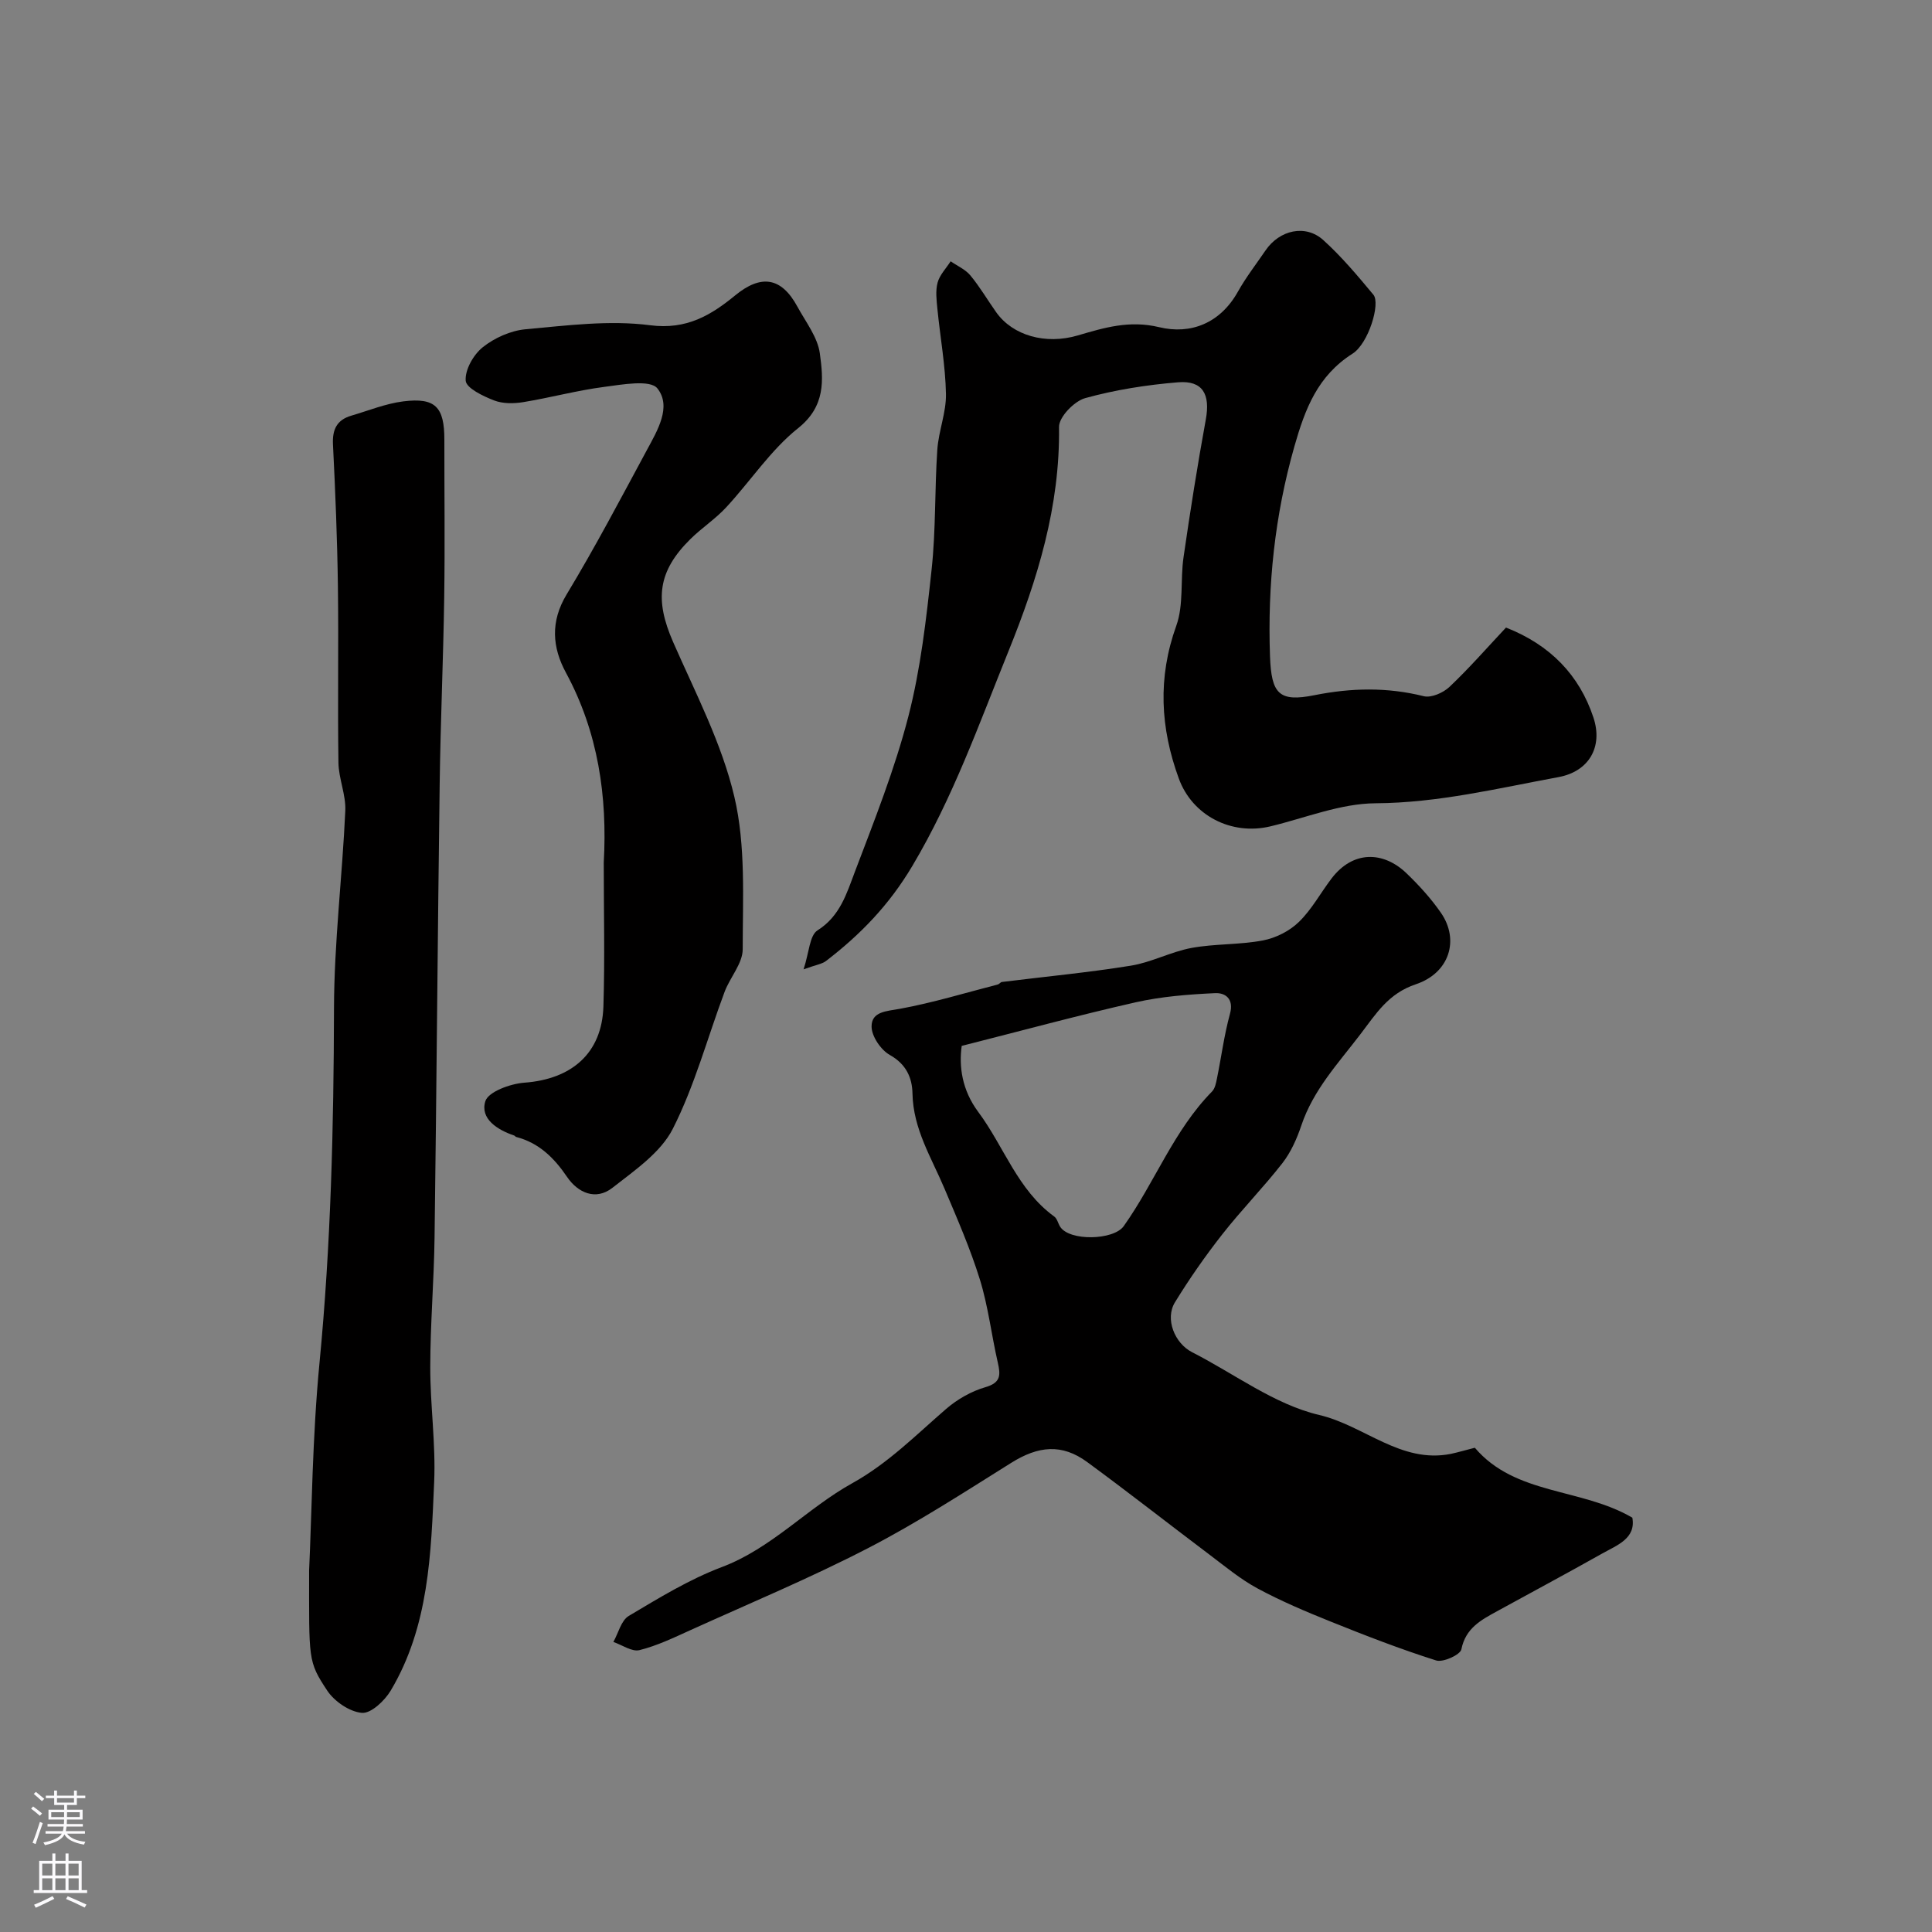
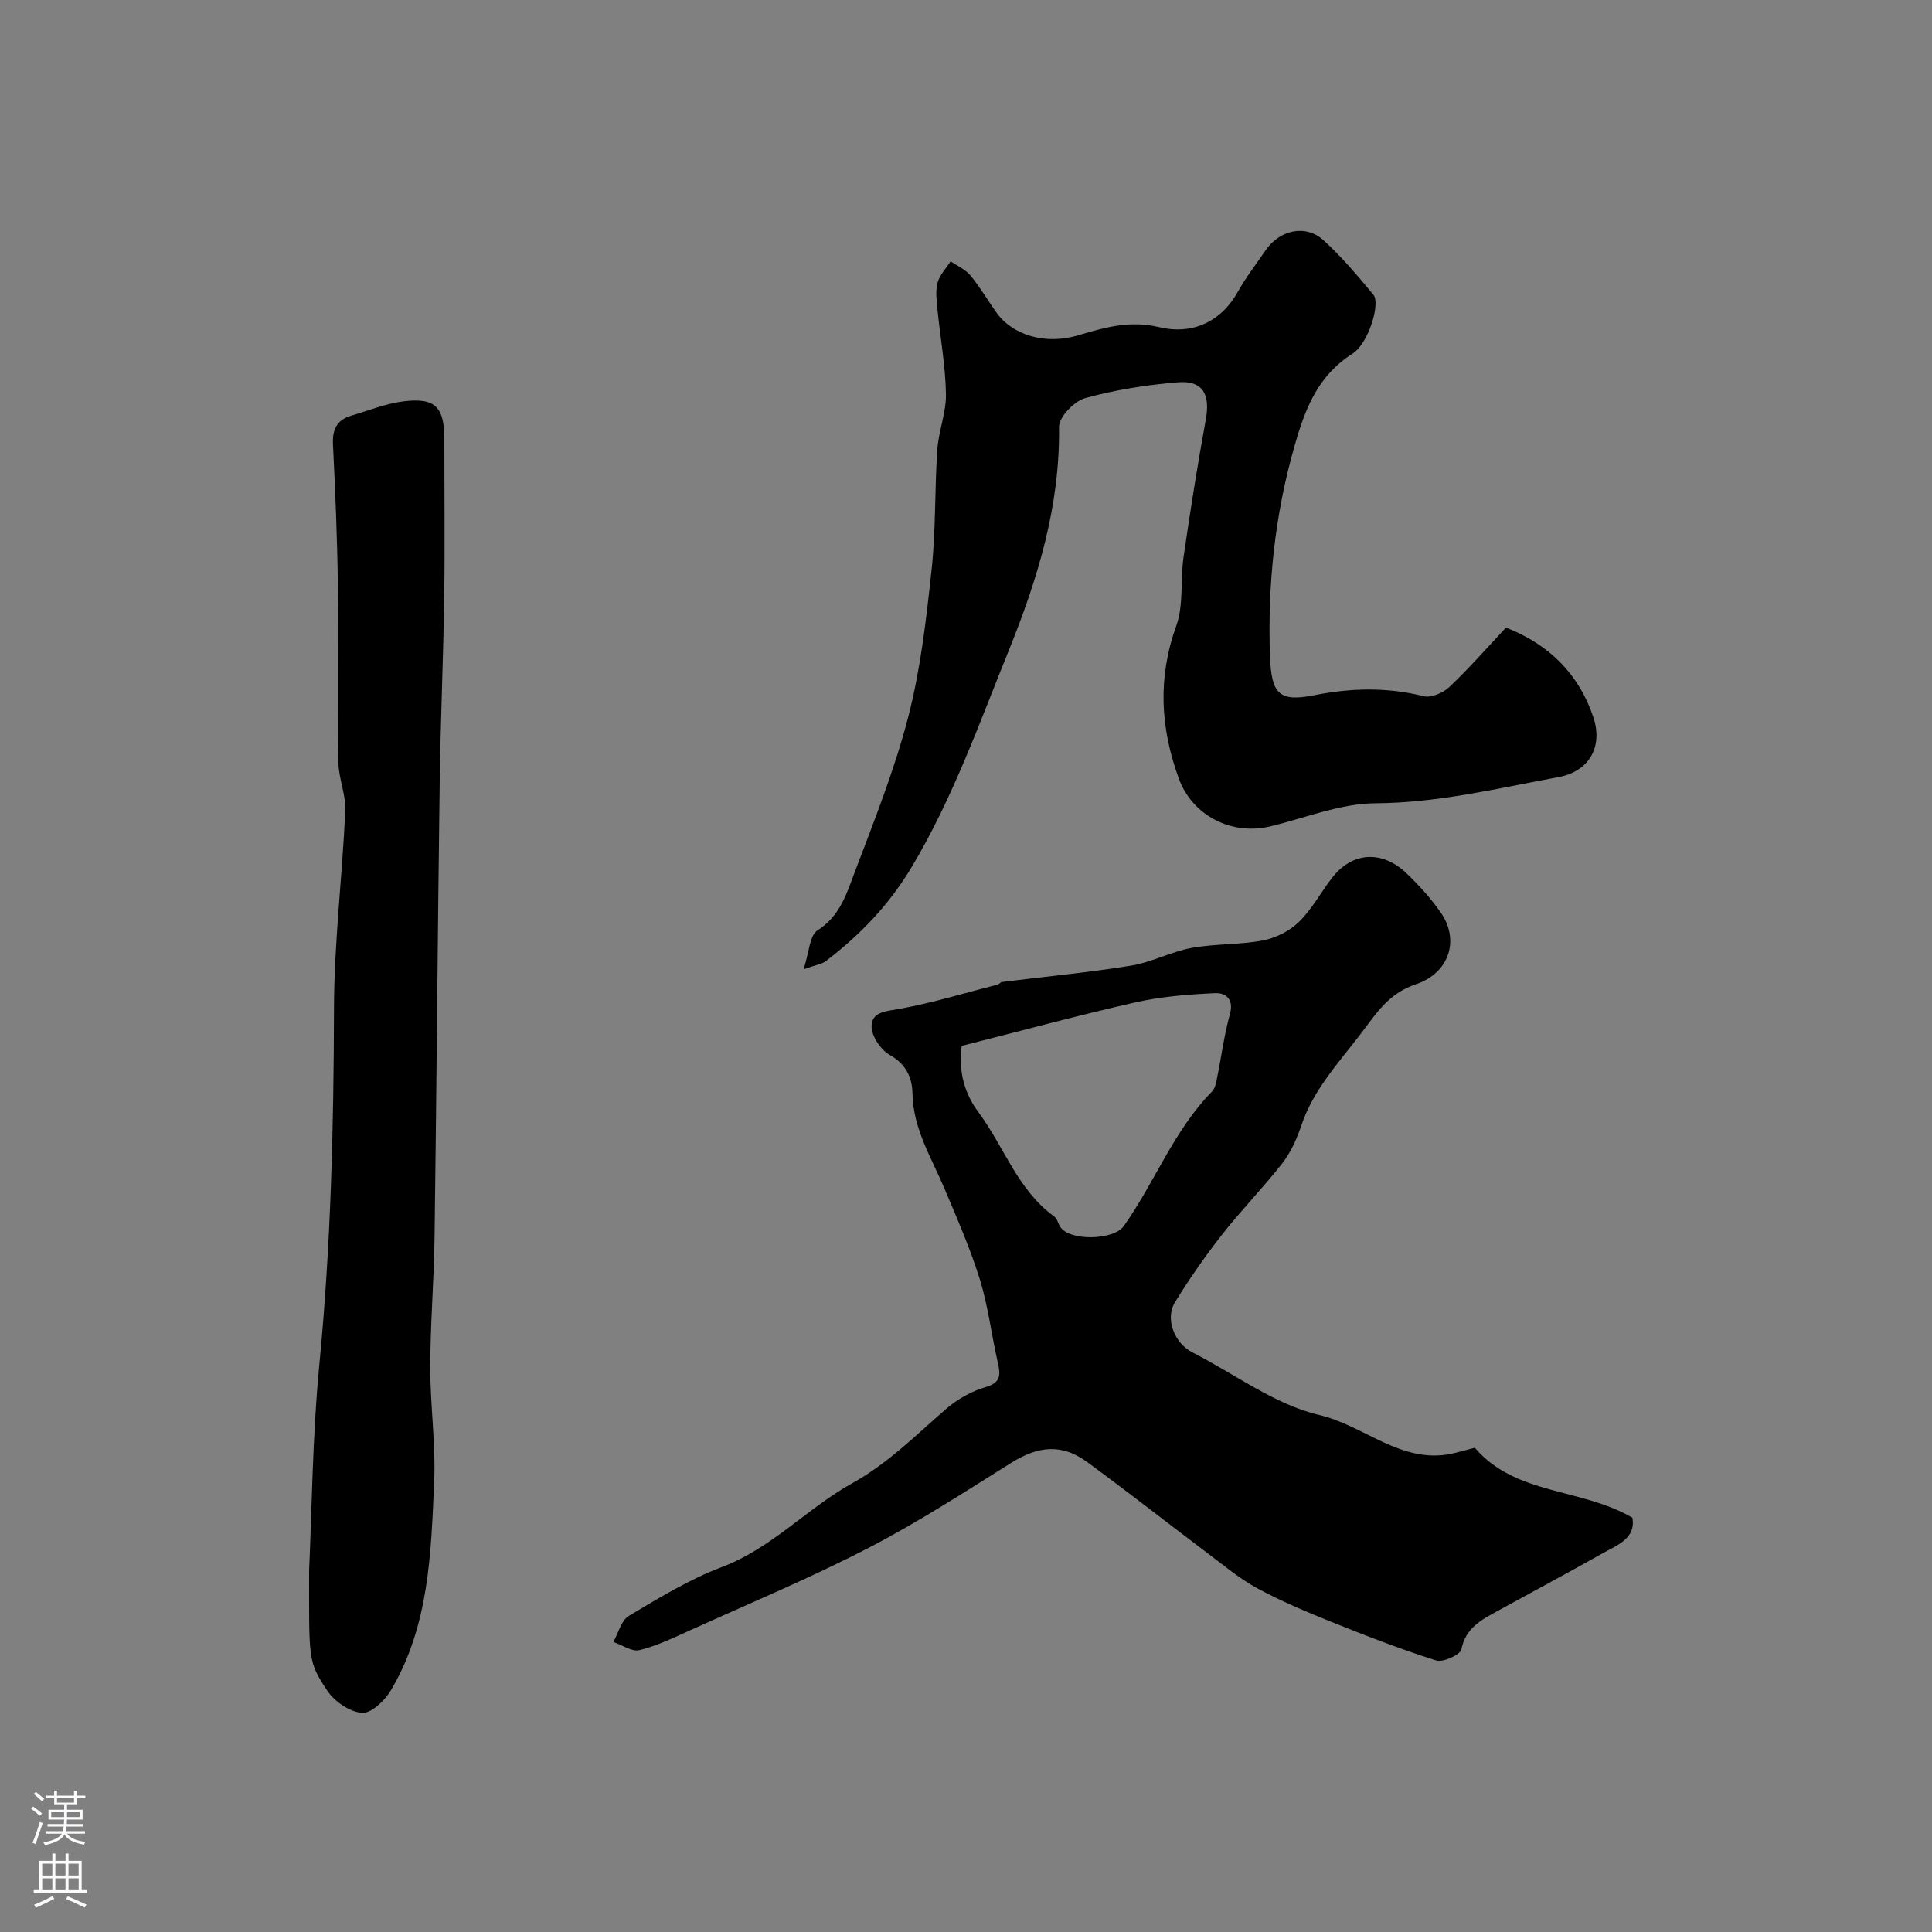
<svg xmlns="http://www.w3.org/2000/svg" enable-background="new 0 0 400 400" viewBox="0 0 400 400">
  <rect x="0" y="0" width="400" height="400" fill="#808080" stroke="none" />
  <g fill="#010000">
    <path d="m305.35 299.74c8.38 9.86 21.97 8.27 32.61 14.48.78 4.33-3.17 5.69-6.33 7.47-7.19 4.05-14.47 7.94-21.7 11.91-3.3 1.81-6.49 3.48-7.37 7.88-.23 1.13-3.78 2.75-5.22 2.3-7.42-2.35-14.71-5.18-21.94-8.09-5.1-2.05-10.19-4.21-15.02-6.81-3.55-1.91-6.72-4.56-9.96-7-8.46-6.37-16.79-12.92-25.33-19.18-5.25-3.85-10.12-3.35-15.75.18-9.75 6.1-19.43 12.38-29.63 17.65-11.96 6.18-24.42 11.38-36.69 16.94-3.47 1.57-6.96 3.26-10.62 4.17-1.57.39-3.59-1.07-5.41-1.69 1.04-1.84 1.61-4.45 3.19-5.39 6.22-3.7 12.5-7.56 19.23-10.1 10.38-3.91 17.7-12.2 27.05-17.38 7.42-4.12 13.18-9.98 19.44-15.39 2.3-1.98 5.19-3.64 8.09-4.48 3.26-.94 3.18-2.53 2.59-5.12-1.31-5.71-1.98-11.6-3.7-17.16-1.99-6.42-4.71-12.63-7.33-18.84-2.7-6.4-6.49-12.35-6.63-19.67-.06-3.28-1.29-6.09-4.69-8-1.86-1.04-3.78-3.87-3.78-5.9 0-3.11 3.08-3.15 5.87-3.66 6.84-1.25 13.53-3.3 20.28-5.04.3-.08.54-.47.83-.51 8.91-1.11 17.86-1.95 26.71-3.38 4.27-.69 8.29-2.88 12.55-3.67 4.85-.89 9.92-.63 14.77-1.55 2.66-.5 5.51-1.94 7.44-3.81 2.66-2.57 4.49-6 6.76-8.99 4.46-5.88 10.77-5.7 15.55-1.1 2.6 2.5 5.08 5.23 7.13 8.19 3.87 5.61 1.75 12.45-5.2 14.78-5.7 1.91-8.18 6.02-11.53 10.41-4.59 6.01-9.7 11.45-12.18 18.82-.92 2.74-2.16 5.53-3.91 7.79-3.96 5.08-8.51 9.71-12.48 14.78-3.52 4.49-6.8 9.19-9.78 14.05-2.12 3.46-.04 8.5 3.55 10.33 8.76 4.46 17.05 10.82 26.33 13 9.31 2.18 16.87 10.11 27.24 8.05 1.58-.34 3.15-.81 4.97-1.27zm-106.24-83.2c-.58 4.22.02 9.1 3.43 13.68 5.33 7.15 8.12 16.13 15.73 21.65.6.43.78 1.4 1.21 2.09 1.9 3.05 11.09 2.84 13.18-.11 6.44-9.07 10.34-19.79 18.28-27.87.62-.63.83-1.76 1.02-2.7.91-4.46 1.49-9 2.69-13.37.87-3.16-1-4.39-3.08-4.29-5.52.26-11.12.69-16.5 1.91-11.84 2.68-23.56 5.87-35.96 9.01z" />
    <path d="m311.8 129.93c9.18 3.6 15.19 9.86 18.1 18.62 2.04 6.15-.99 11.19-7.22 12.34-12.54 2.31-24.91 5.34-37.89 5.42-7.27.04-14.53 3.04-21.77 4.78-8.07 1.93-16.15-2.23-18.95-9.88-3.84-10.49-4.41-20.88-.53-31.66 1.56-4.34.81-9.47 1.5-14.19 1.38-9.53 2.88-19.04 4.61-28.51.95-5.21-.62-8.12-5.75-7.7-6.47.53-12.99 1.55-19.23 3.28-2.27.63-5.44 3.92-5.41 5.96.22 16.42-4.42 31.49-10.5 46.52-6.09 15.05-11.45 30.21-19.86 44.36-4.83 8.13-10.75 14.21-17.88 19.69-.84.64-2.06.79-4.65 1.73 1.16-3.5 1.24-7.03 2.89-8.07 4.67-2.94 6.04-7.66 7.72-12.09 4.03-10.62 8.26-21.25 11.09-32.21 2.55-9.9 3.71-20.21 4.81-30.42.89-8.21.62-16.53 1.18-24.78.26-3.88 1.86-7.72 1.79-11.55-.11-5.87-1.19-11.73-1.77-17.6-.18-1.82-.42-3.76.04-5.46.43-1.6 1.77-2.95 2.7-4.41 1.39.96 3.06 1.68 4.09 2.93 1.97 2.38 3.54 5.07 5.33 7.6 3.45 4.88 10.26 6.76 16.86 4.83 5.5-1.61 10.71-3.21 16.9-1.72 6.52 1.57 12.63-.8 16.3-7.36 1.67-2.98 3.79-5.71 5.72-8.54 2.9-4.24 8.28-5.46 11.96-2.13 3.78 3.42 7.1 7.38 10.37 11.31 1.5 1.81-1.02 10.11-4.32 12.2-7.23 4.6-9.82 11.4-12.05 19.24-4.06 14.28-5.56 28.66-5.04 43.4.28 7.79 1.84 9.55 9.21 8.07 7.61-1.52 15.04-1.68 22.62.21 1.55.39 4.03-.7 5.32-1.92 4.07-3.85 7.77-8.09 11.71-12.29z" />
    <path d="m64 325.11c.56-11.91.66-27.5 2.15-42.95 2.36-24.42 2.94-48.85 3-73.36.03-13.65 1.72-27.29 2.34-40.95.15-3.29-1.37-6.63-1.42-9.96-.18-12.16.05-24.32-.11-36.47-.13-9.79-.53-19.59-1.02-29.37-.16-3.12.79-5.11 3.79-5.99 3.58-1.05 7.11-2.5 10.77-2.96 6.64-.83 8.51 1.16 8.5 7.94-.01 10.86.13 21.72-.03 32.58-.19 12.93-.77 25.85-.94 38.78-.42 31.28-.64 62.56-1.06 93.84-.12 8.93-.88 17.86-.89 26.79-.01 7.93 1.15 15.88.81 23.78-.65 14.85-1.06 29.91-9.01 43.23-1.25 2.09-4.07 4.75-5.95 4.59-2.56-.22-5.7-2.37-7.19-4.62-4.03-6.11-3.74-6.31-3.74-24.9z" />
-     <path d="m125 178.61c.77-13.73-1.16-27.01-7.83-39.34-2.82-5.21-3.27-10.55.15-16.21 5.89-9.75 11.2-19.85 16.61-29.88 2.18-4.04 5.17-8.98 2.18-12.76-1.48-1.87-7.26-.81-11-.32-5.64.73-11.17 2.24-16.79 3.16-1.96.32-4.24.34-6.04-.36-2.26-.88-5.73-2.53-5.86-4.07-.18-2.26 1.6-5.4 3.53-6.94 2.43-1.94 5.78-3.44 8.86-3.72 8.58-.78 17.37-1.93 25.8-.83 7.55.98 12.62-2.1 17.61-6.19 5.3-4.34 9.52-3.85 12.88 2.35 1.72 3.16 4.18 6.3 4.64 9.67.75 5.49 1.21 10.93-4.49 15.47-5.71 4.55-9.88 10.99-14.92 16.42-2.22 2.4-5.04 4.23-7.38 6.54-6.76 6.67-7.44 12.54-3.59 21.32 4.62 10.54 10.08 20.98 12.68 32.05 2.38 10.11 1.73 21.01 1.73 31.56 0 2.94-2.62 5.81-3.75 8.82-3.55 9.48-6.18 19.41-10.73 28.37-2.51 4.93-7.9 8.6-12.49 12.2-3.46 2.71-7.17 1.03-9.4-2.26-2.7-3.97-5.82-7.04-10.54-8.27-.15-.04-.25-.24-.4-.29-3.51-1.18-7.09-3.48-5.98-7.09.6-1.97 5.16-3.63 8.06-3.85 9.84-.72 16.08-6.1 16.39-15.78.31-9.91.07-19.84.07-29.77z" />
  </g>
  <path d="m6.44 374.46.42-.45c.65.47 1.27.95 1.85 1.44l-.45.49c-.65-.56-1.25-1.06-1.82-1.48m.93 7.33-.63-.26c.55-1.36 1.05-2.8 1.52-4.33.19.1.38.19.59.27-.46 1.29-.95 2.73-1.48 4.32m-.38-10.38.44-.42c.43.34 1.01.82 1.74 1.44l-.49.49c-.53-.51-1.09-1.01-1.69-1.51m2.5.35h1.72v-1.04h.59v1.04h3.52v-1.04h.59v1.04h1.75v.53h-1.75v1.42h-2.03v.97h3.22v2.03h-3.24c0 .35-.01.66-.03.93h3.32v.53h-3.37c-.03.27-.08.58-.15.94h3.96v.53h-3.71c.67.92 1.93 1.48 3.79 1.68-.13.24-.23.44-.29.59-2.13-.38-3.48-1.08-4.04-2.12-.43.97-1.77 1.72-4.03 2.23-.09-.19-.2-.37-.33-.55 2.1-.42 3.37-1.03 3.81-1.83h-3.36v-.53h3.58c.08-.29.13-.61.16-.94h-3.33v-.53h3.39c.02-.27.04-.58.04-.93h-3.23v-2.03h3.25v-.97h-2.07v-1.42h-1.73zm1.12 3.44v1h2.65c.01-.3.02-.44.01-.4v-.25-.35zm1.19-2h3.52v-.91h-3.52zm4.71 2h-2.63v.59c0 .15-.01.28-.01.4h2.64z" fill="#fbfafc" />
  <path d="m13.56 383.74h.63v1.52h2.72v6.07h1.13v.6h-11.06v-.6h1.13v-6.07h2.73v-1.52h.63v1.52h2.1v-1.52zm-2.69 8.83.38.56c-1.24.63-2.53 1.25-3.85 1.85-.1-.21-.21-.42-.34-.63 1.36-.55 2.63-1.15 3.81-1.78m-2.13-4.27h2.1v-2.45h-2.1zm0 3.04h2.1v-2.46h-2.1zm2.72-3.04h2.1v-2.45h-2.1zm0 3.04h2.1v-2.46h-2.1zm6.07 3.6c-1.41-.71-2.7-1.3-3.86-1.78l.35-.56c1.45.62 2.75 1.19 3.88 1.72zm-1.25-9.09h-2.1v2.45h2.1zm-2.09 5.49h2.1v-2.45h-2.1z" fill="#fbfafc" />
</svg>